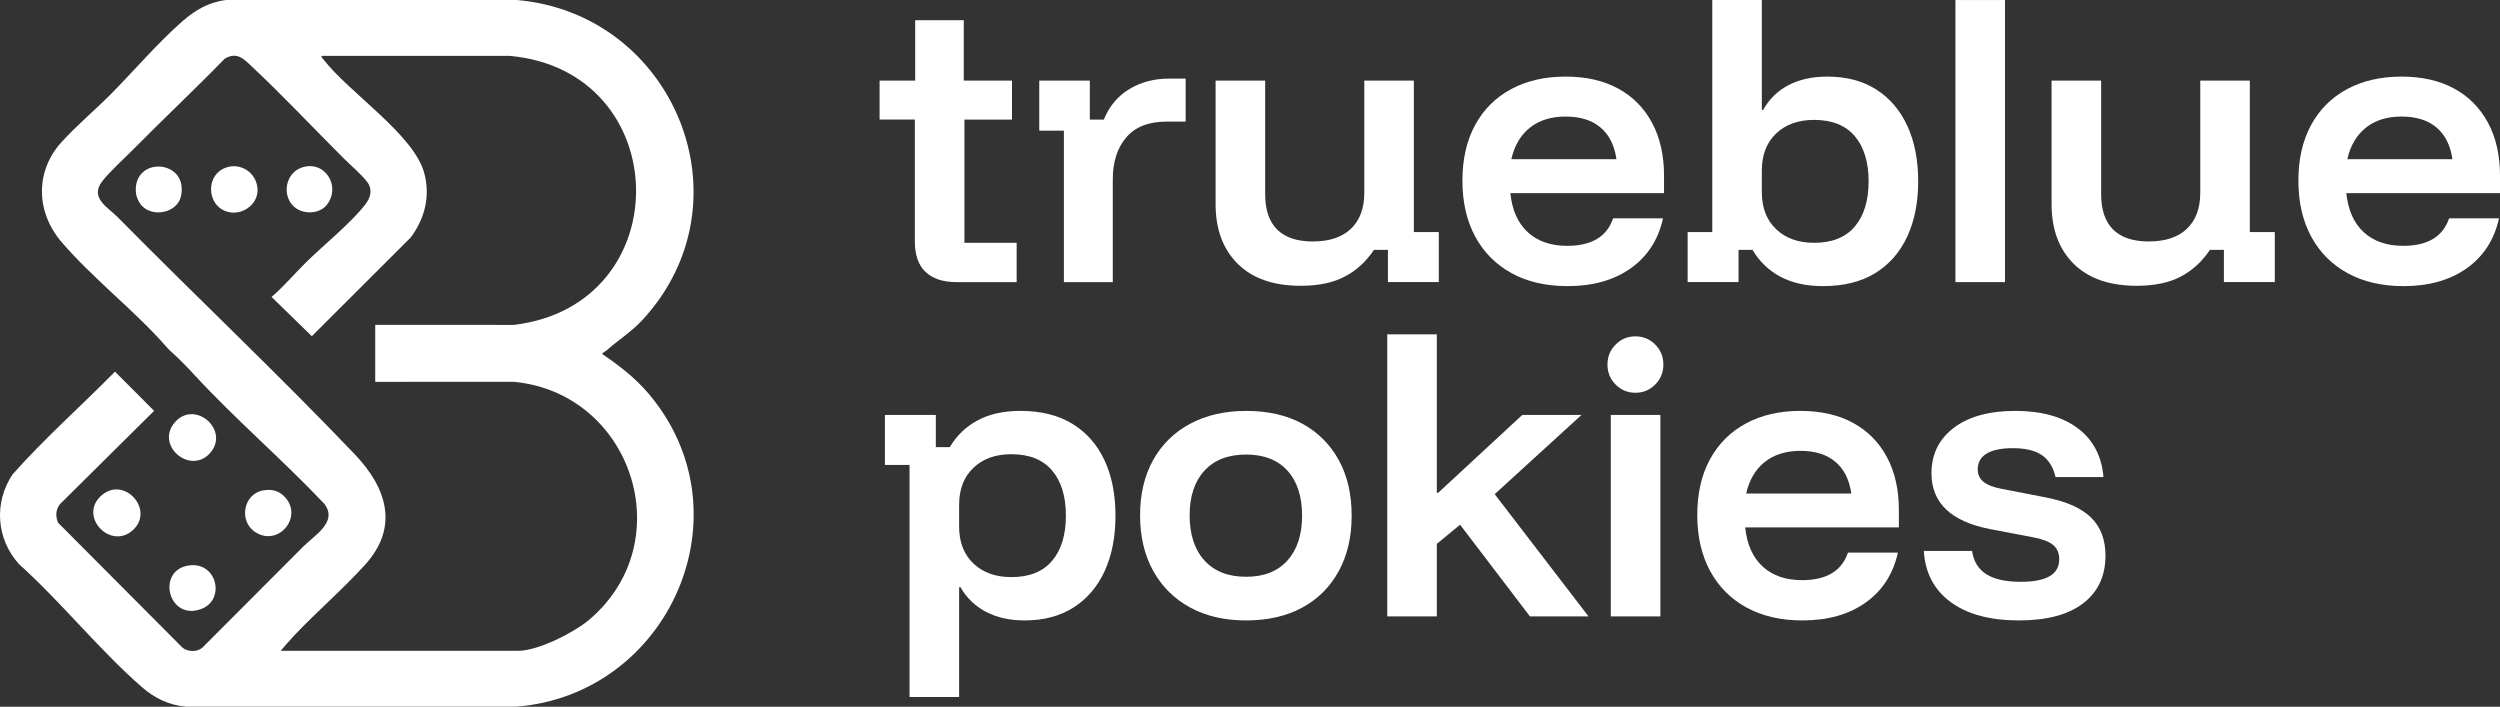
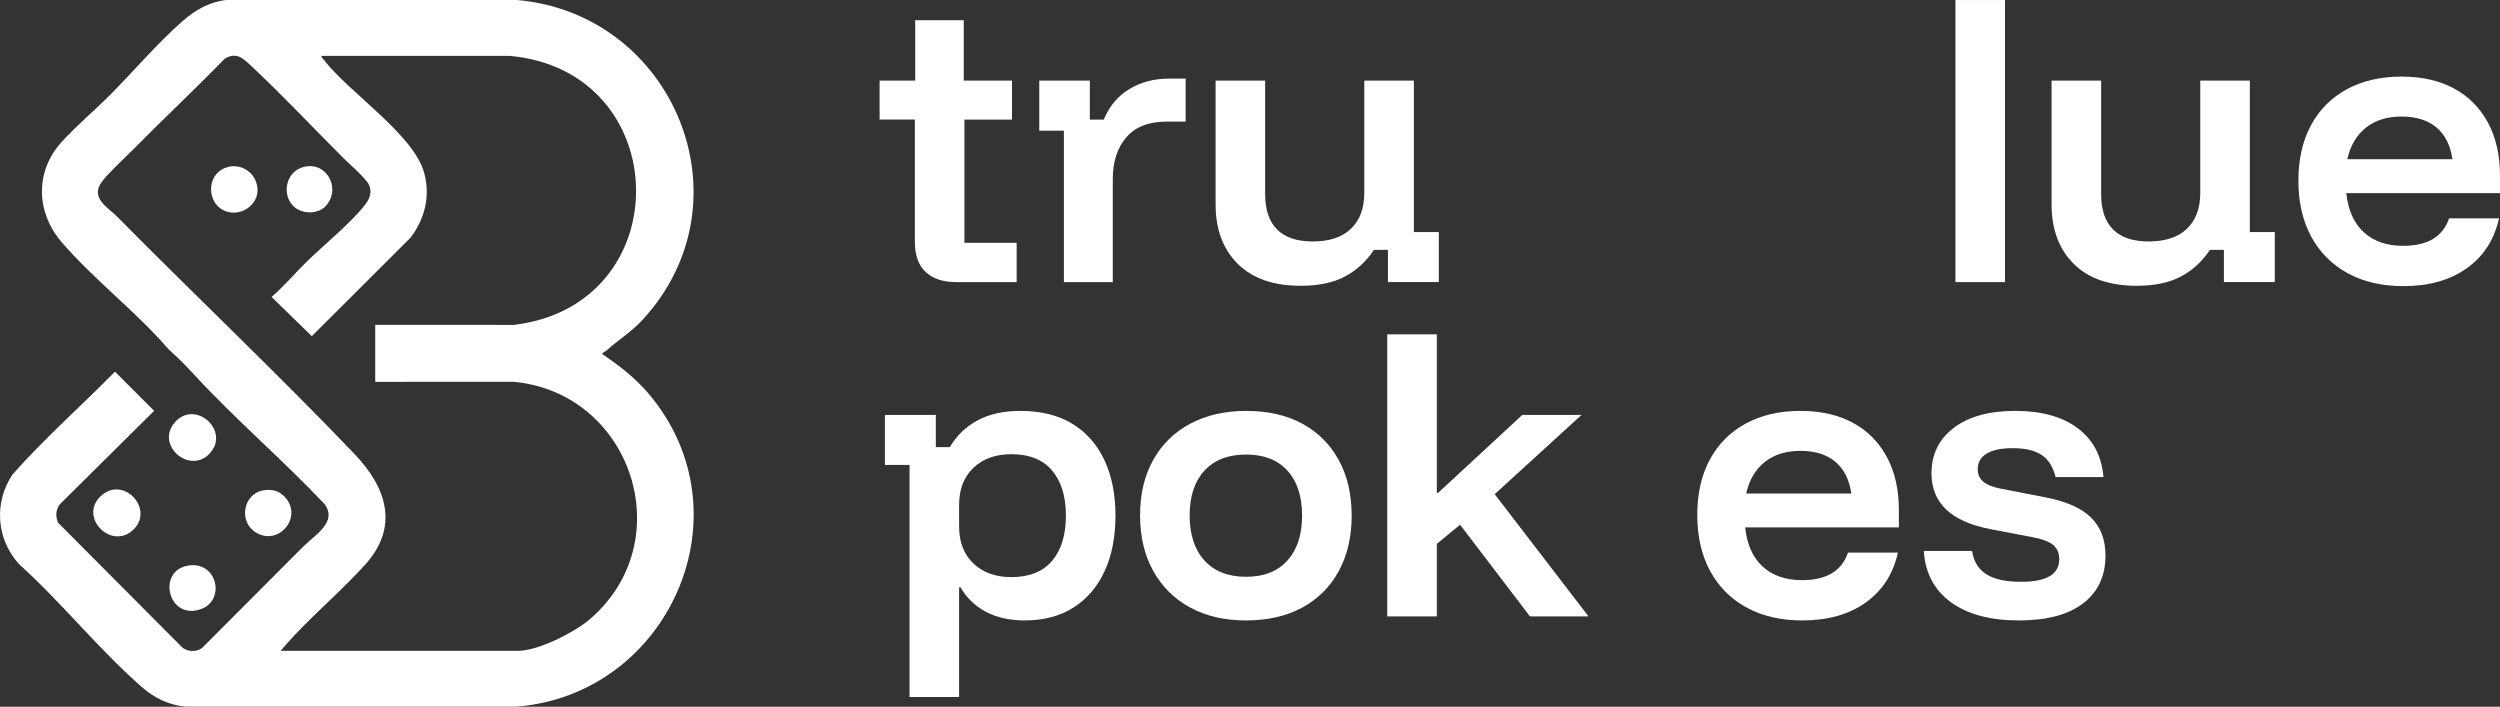
<svg xmlns="http://www.w3.org/2000/svg" id="b" viewBox="0 0 307.886 87.034">
  <rect x="0" y="0" width="307.886" height="87.034" fill="#333333" stroke="none" />
  <g id="c">
    <g id="d">
      <path d="M79.138,39.387c-1.346,1.461-3.009,2.496-4.358,3.707-.192.173-.476.259-.633.492,2.071,1.4,4.057,2.934,5.684,4.84,12.573,14.732,2.592,37.139-16.278,38.607l-40.576 0c-2.106-.165-3.902-1.024-5.471-2.389-5.25-4.564-9.944-10.477-15.157-15.161-2.8-3.083-3.13-7.583-.803-11.053,3.944-4.456,8.439-8.412,12.614-12.66l4.82,4.826-11.598,11.494c-.536.694-.562,1.509-.219,2.297l15.339,15.4c.68.501,1.697.524,2.382.015,4.155-4.173,8.328-8.328,12.481-12.503,1.376-1.384,4.28-3.024,2.586-5.242-5.119-5.42-10.946-10.396-16-15.876-.792-.859-1.843-1.966-2.793-2.802-.179-.158-.424-.389-.577-.566-3.824-4.425-9.12-8.472-13.039-13.052-3.095-3.617-3.235-8.628-.001-12.217,1.908-2.118,4.201-4.013,6.186-6.025,2.832-2.871,5.745-6.28,8.764-8.922,1.561-1.366,3.292-2.367,5.401-2.6l35.795.006c19.322,1.707,28.91,24.779,15.452,39.381ZM34.562,80.15h29.265c2.45,0,6.907-2.266,8.774-3.858,11.298-9.633,5.202-27.909-9.33-29.272l-17.059.006v-7.018l17.06.006c20.442-2.42,19.907-31.357-.561-33.137l-23.094.007c-.063.243.101.281.209.421,3.131,4.081,11.114,9.242,12.412,13.976.785,2.861.087,5.656-1.677,7.987l-12.157,12.134-4.961-4.832c1.51-1.296,2.791-2.82,4.203-4.217,2.154-2.132,5.613-4.907,7.377-7.219.627-.821.875-1.82.212-2.707-.697-.933-2.08-2.1-2.959-2.977-3.676-3.668-7.501-7.744-11.3-11.295-.995-.93-1.813-1.81-3.299-.927-3.654,3.755-7.489,7.35-11.172,11.075-1.109,1.121-3.024,2.864-3.912,4.018-1.578,2.05.678,3.191,1.897,4.425,9.666,9.787,19.734,19.281,29.195,29.195,3.918,4.106,5.521,8.935,1.27,13.616-2.745,3.023-5.898,5.73-8.713,8.696-.579.61-1.126,1.267-1.68,1.899Z" fill="#fff" />
      <path d="M16.272,65.368c-2.671,2.28-6.476-1.629-3.963-4.172,2.829-2.862,6.939,1.632,3.963,4.172Z" fill="#fff" />
      <path d="M32.42,60.393c1.177-.2,2.094.089,2.84,1.023,1.931,2.42-.987,5.849-3.743,4.164-2.18-1.333-1.563-4.768.902-5.187Z" fill="#fff" />
      <path d="M21.557,51.986c2.51-2.831,6.875,1.101,4.24,3.889-2.455,2.598-6.73-1.08-4.24-3.889Z" fill="#fff" />
      <path d="M23.156,69.657c3.556-.606,4.655,4.17,1.675,5.324-4.071,1.577-5.62-4.651-1.675-5.324Z" fill="#fff" />
      <path d="M27.312,25.78c-1.687-1.029-1.791-3.756-.096-4.839,1.832-1.171,4.167-.043,4.477,2.076.34,2.325-2.394,3.974-4.381,2.762Z" fill="#fff" />
-       <path d="M17.487,25.362c-.392-.41-.715-1.132-.756-1.701-.322-4.489,6.531-4.047,5.558.494-.441,2.056-3.421,2.651-4.802,1.207Z" fill="#fff" />
      <path d="M40.26,25.213c-.908,1.174-2.926,1.227-4.018.271-1.545-1.352-1.114-4.073.814-4.809,2.861-1.093,5.008,2.207,3.205,4.538Z" fill="#fff" />
    </g>
    <path d="M117.749,34.741c-1.612,0-2.861-.413-3.749-1.241-.887-.826-1.331-2.081-1.331-3.763v-15.012h-4.343v-4.797h4.384V2.485h5.981v7.444h5.941v4.797h-5.859v15.178h6.432v4.838h-7.456Z" fill="#fff" />
    <path d="M131.023,34.741v-18.651h-3.032v-6.161h6.227v4.797h1.721c.683-1.654,1.735-2.908,3.156-3.763,1.42-.854,3.045-1.282,4.875-1.282h2.048v5.294h-2.335c-2.213,0-3.871.648-4.978,1.943s-1.66,3.019-1.66,5.169v12.655h-6.022Z" fill="#fff" />
    <path d="M160.194,35.196c-3.36,0-5.948-.902-7.764-2.708-1.817-1.806-2.724-4.253-2.724-7.341v-15.218h6.104v13.978c0,1.93.491,3.384,1.475,4.362.983.979,2.444,1.469,4.384,1.469,2.048,0,3.618-.524,4.711-1.571,1.092-1.048,1.639-2.523,1.639-4.425v-13.813h6.104v18.651h3.073v6.161h-6.268v-3.97h-1.721c-.956,1.434-2.151,2.53-3.585,3.288s-3.244,1.137-5.428,1.137Z" fill="#fff" />
-     <path d="M193.051,35.237c-2.65,0-4.945-.53-6.883-1.591-1.94-1.061-3.436-2.564-4.487-4.507-1.051-1.944-1.577-4.239-1.577-6.885,0-2.647.518-4.929,1.557-6.845,1.038-1.915,2.513-3.391,4.425-4.425,1.911-1.033,4.151-1.55,6.718-1.55,2.513,0,4.671.489,6.474,1.468,1.802.979,3.195,2.386,4.179,4.218.983,1.834,1.475,4.005,1.475,6.513v2.151h-18.928c.218,2.095.935,3.701,2.151,4.817,1.215,1.117,2.834,1.675,4.855,1.675,1.501,0,2.724-.283,3.667-.848.942-.565,1.604-1.413,1.987-2.543h6.145c-.574,2.619-1.892,4.666-3.953,6.14-2.064,1.475-4.665,2.212-7.805,2.212ZM186.127,19.606h12.947c-.246-1.71-.902-3.012-1.967-3.908-1.064-.896-2.498-1.345-4.302-1.345-1.775,0-3.236.455-4.384,1.365-1.146.91-1.912,2.206-2.294,3.888Z" fill="#fff" />
-     <path d="M224.515,35.237c-2.048,0-3.796-.386-5.243-1.157-1.448-.772-2.596-1.875-3.442-3.309h-1.721v3.97h-6.268v-6.161h3.032V.004h6.104v13.524h.164c.738-1.323,1.775-2.336,3.114-3.04,1.338-.702,2.937-1.054,4.794-1.054,2.348,0,4.356.53,6.022,1.591,1.665,1.062,2.942,2.558,3.831,4.487.887,1.93,1.331,4.205,1.331,6.824,0,2.591-.45,4.858-1.352,6.803-.901,1.943-2.22,3.446-3.953,4.507-1.735,1.061-3.871,1.591-6.412,1.591ZM223.408,29.903c2.213,0,3.886-.669,5.019-2.006s1.701-3.191,1.701-5.562-.568-4.225-1.701-5.563c-1.133-1.337-2.806-2.006-5.019-2.006-1.94,0-3.496.558-4.67,1.675s-1.761,2.64-1.761,4.57v2.646c0,1.931.588,3.453,1.761,4.57s2.731,1.675,4.67,1.675Z" fill="#fff" />
    <path d="M240.82,34.741V.004h6.104v34.738h-6.104Z" fill="#fff" />
    <path d="M263.148,35.196c-3.36,0-5.948-.902-7.764-2.708-1.817-1.806-2.724-4.253-2.724-7.341v-15.218h6.104v13.978c0,1.93.491,3.384,1.475,4.362.983.979,2.444,1.469,4.384,1.469,2.048,0,3.618-.524,4.711-1.571,1.092-1.048,1.639-2.523,1.639-4.425v-13.813h6.104v18.651h3.073v6.161h-6.268v-3.97h-1.721c-.956,1.434-2.151,2.53-3.585,3.288s-3.244,1.137-5.428,1.137Z" fill="#fff" />
    <path d="M296.005,35.237c-2.65,0-4.945-.53-6.883-1.591-1.94-1.061-3.436-2.564-4.487-4.507-1.051-1.944-1.577-4.239-1.577-6.885,0-2.647.518-4.929,1.557-6.845,1.038-1.915,2.513-3.391,4.425-4.425,1.911-1.033,4.151-1.55,6.718-1.55,2.513,0,4.671.489,6.474,1.468,1.802.979,3.195,2.386,4.179,4.218.983,1.834,1.475,4.005,1.475,6.513v2.151h-18.928c.218,2.095.935,3.701,2.151,4.817,1.215,1.117,2.834,1.675,4.855,1.675,1.501,0,2.724-.283,3.667-.848.942-.565,1.604-1.413,1.987-2.543h6.145c-.574,2.619-1.892,4.666-3.953,6.14-2.064,1.475-4.665,2.212-7.805,2.212ZM289.081,19.606h12.947c-.246-1.71-.902-3.012-1.967-3.908-1.064-.896-2.498-1.345-4.302-1.345-1.775,0-3.236.455-4.384,1.365-1.146.91-1.912,2.206-2.294,3.888Z" fill="#fff" />
    <path d="M112.014,85.837v-28.576h-3.032v-6.161h6.269v3.97h1.721c.846-1.433,1.993-2.536,3.441-3.308,1.447-.772,3.195-1.158,5.245-1.158,2.539,0,4.677.53,6.412,1.591,1.734,1.062,3.052,2.558,3.953,4.487.901,1.93,1.352,4.205,1.352,6.824s-.445,4.894-1.332,6.823c-.887,1.93-2.164,3.426-3.831,4.487s-3.673,1.591-6.022,1.591c-1.858,0-3.455-.358-4.793-1.074-1.339-.717-2.377-1.723-3.114-3.019h-.165v13.522h-6.104ZM124.551,71.074c2.212,0,3.885-.669,5.019-2.006,1.133-1.337,1.7-3.191,1.7-5.562s-.567-4.225-1.7-5.563c-1.134-1.337-2.807-2.006-5.019-2.006-1.94,0-3.496.558-4.67,1.675-1.175,1.117-1.763,2.64-1.763,4.57v2.646c0,1.931.588,3.453,1.763,4.57,1.174,1.117,2.731,1.675,4.67,1.675Z" fill="#fff" />
    <path d="M153.433,76.408c-2.622,0-4.909-.53-6.862-1.591s-3.469-2.564-4.547-4.507c-1.08-1.944-1.619-4.225-1.619-6.844s.539-4.894,1.619-6.824c1.079-1.93,2.601-3.419,4.569-4.466,1.966-1.048,4.26-1.571,6.882-1.571,2.676,0,4.978.524,6.903,1.571,1.926,1.048,3.421,2.536,4.487,4.466s1.598,4.218,1.598,6.865c0,2.619-.532,4.899-1.598,6.844-1.066,1.943-2.568,3.439-4.507,4.486-1.94,1.049-4.248,1.571-6.924,1.571ZM153.474,71.032c2.185,0,3.878-.669,5.081-2.006,1.202-1.337,1.802-3.177,1.802-5.52,0-2.371-.601-4.218-1.802-5.542-1.203-1.323-2.896-1.986-5.081-1.986-2.212,0-3.927.662-5.142,1.986s-1.823,3.157-1.823,5.5c0,2.371.609,4.225,1.823,5.562s2.93,2.006,5.142,2.006Z" fill="#fff" />
    <path d="M170.845,75.912v-34.738h6.104v19.52h.164l10.365-9.595h7.293l-10.693,9.76,11.553,15.052h-7.211l-8.604-11.29-2.868,2.358v8.932h-6.104Z" fill="#fff" />
-     <path d="M201.409,48.37c-.956,0-1.769-.337-2.438-1.013-.669-.675-1.004-1.495-1.004-2.46s.334-1.785,1.004-2.46c.668-.676,1.482-1.013,2.438-1.013s1.768.337,2.438,1.013,1.004,1.495,1.004,2.46-.334,1.786-1.004,2.46c-.669.676-1.482,1.013-2.438,1.013ZM198.377,75.912v-24.812h6.104v24.812h-6.104Z" fill="#fff" />
    <path d="M221.974,76.408c-2.65,0-4.944-.53-6.883-1.591s-3.434-2.564-4.486-4.507c-1.052-1.944-1.578-4.239-1.578-6.885,0-2.647.519-4.929,1.557-6.845,1.038-1.915,2.513-3.391,4.425-4.425,1.912-1.033,4.151-1.55,6.719-1.55,2.513,0,4.67.489,6.473,1.468,1.804.979,3.197,2.386,4.179,4.218.984,1.834,1.475,4.005,1.475,6.513v2.151h-18.928c.219,2.095.936,3.701,2.151,4.817,1.215,1.117,2.834,1.675,4.855,1.675,1.501,0,2.725-.283,3.667-.848.943-.565,1.604-1.413,1.987-2.543h6.145c-.573,2.619-1.891,4.666-3.953,6.14-2.062,1.475-4.664,2.212-7.805,2.212ZM215.05,60.777h12.947c-.246-1.71-.901-3.012-1.966-3.908s-2.499-1.345-4.302-1.345c-1.776,0-3.236.455-4.384,1.365s-1.912,2.206-2.295,3.888Z" fill="#fff" />
    <path d="M248.645,76.408c-3.551,0-6.35-.75-8.398-2.254-2.049-1.502-3.156-3.604-3.319-6.306h5.941c.191,1.296.779,2.254,1.763,2.874.983.62,2.403.93,4.261.93,3.14,0,4.711-.924,4.711-2.771,0-.744-.24-1.323-.717-1.737-.478-.413-1.277-.73-2.397-.952l-5.408-1.033c-4.808-.937-7.211-3.225-7.211-6.865,0-2.343.915-4.21,2.745-5.603,1.829-1.392,4.356-2.088,7.579-2.088s5.783.71,7.682,2.13c1.898,1.419,2.956,3.425,3.174,6.016h-5.9c-.3-1.24-.867-2.143-1.7-2.708-.834-.565-2.028-.848-3.585-.848-1.393,0-2.459.221-3.195.661-.738.442-1.106,1.09-1.106,1.944,0,.634.231,1.144.696,1.53s1.202.676,2.213.868l5.531,1.075c2.513.496,4.356,1.323,5.53,2.482,1.175,1.158,1.763,2.715,1.763,4.673,0,2.508-.916,4.466-2.745,5.872-1.83,1.406-4.466,2.109-7.908,2.109Z" fill="#fff" />
  </g>
</svg>